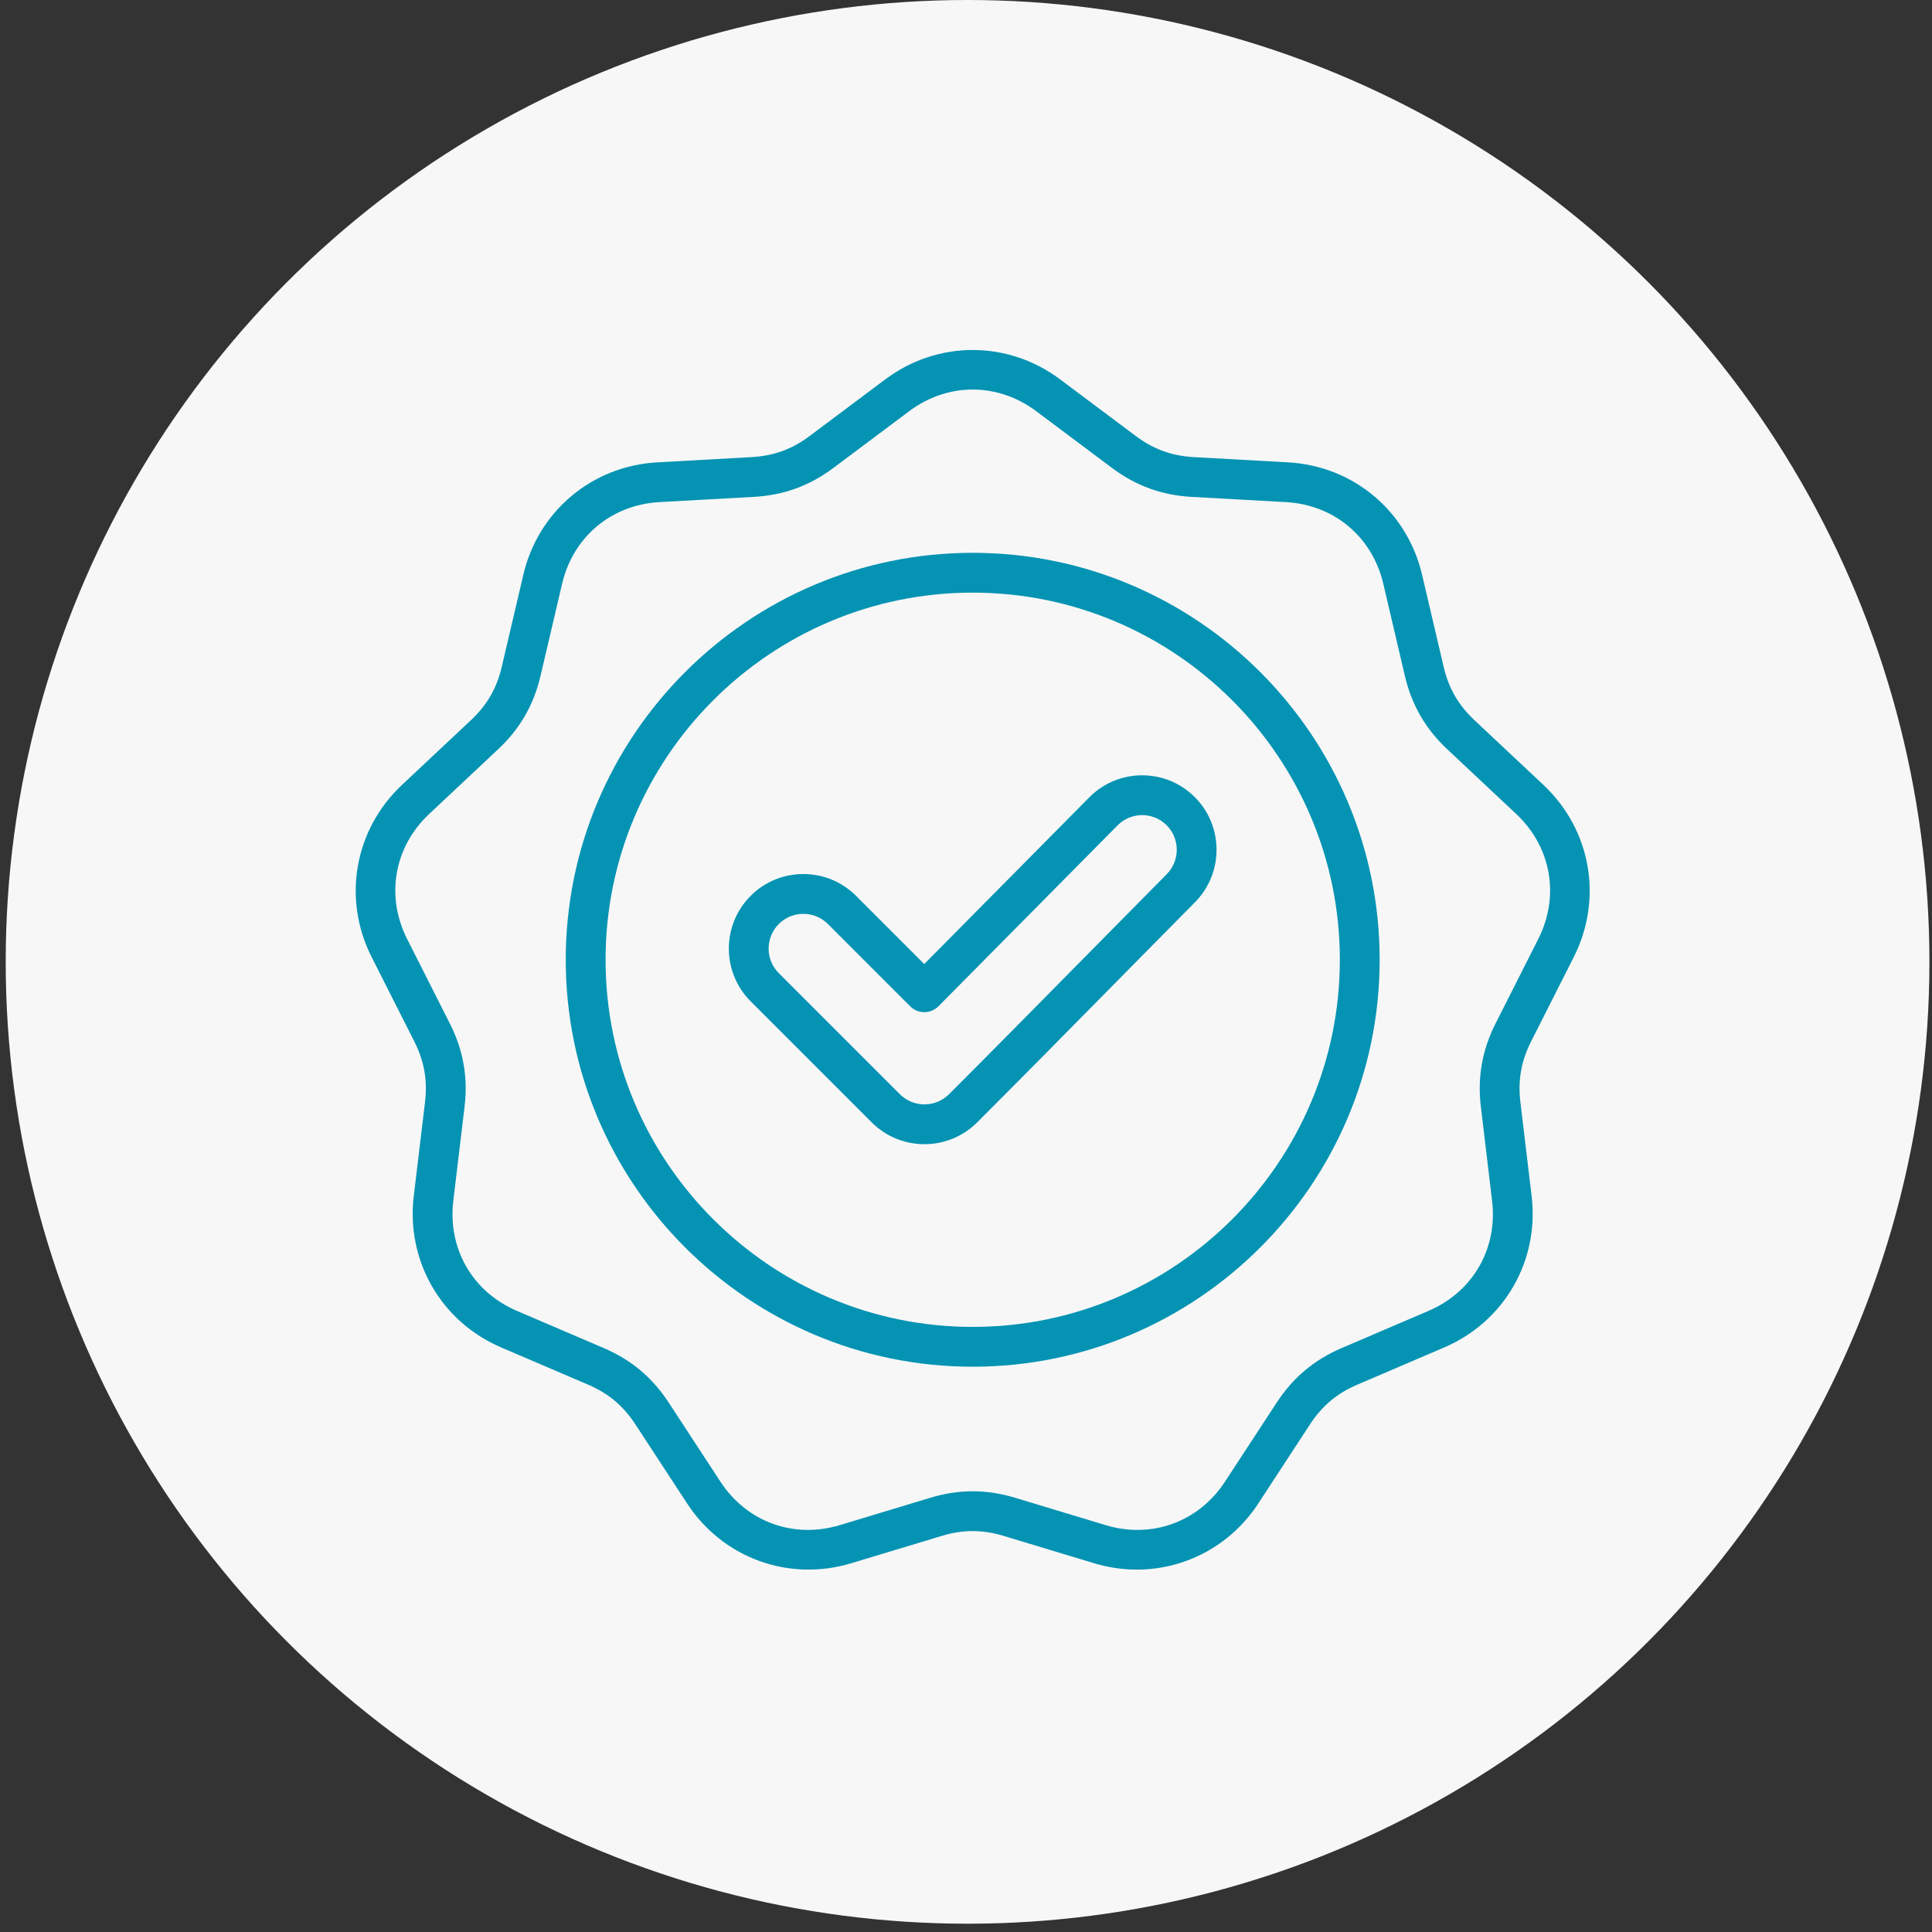
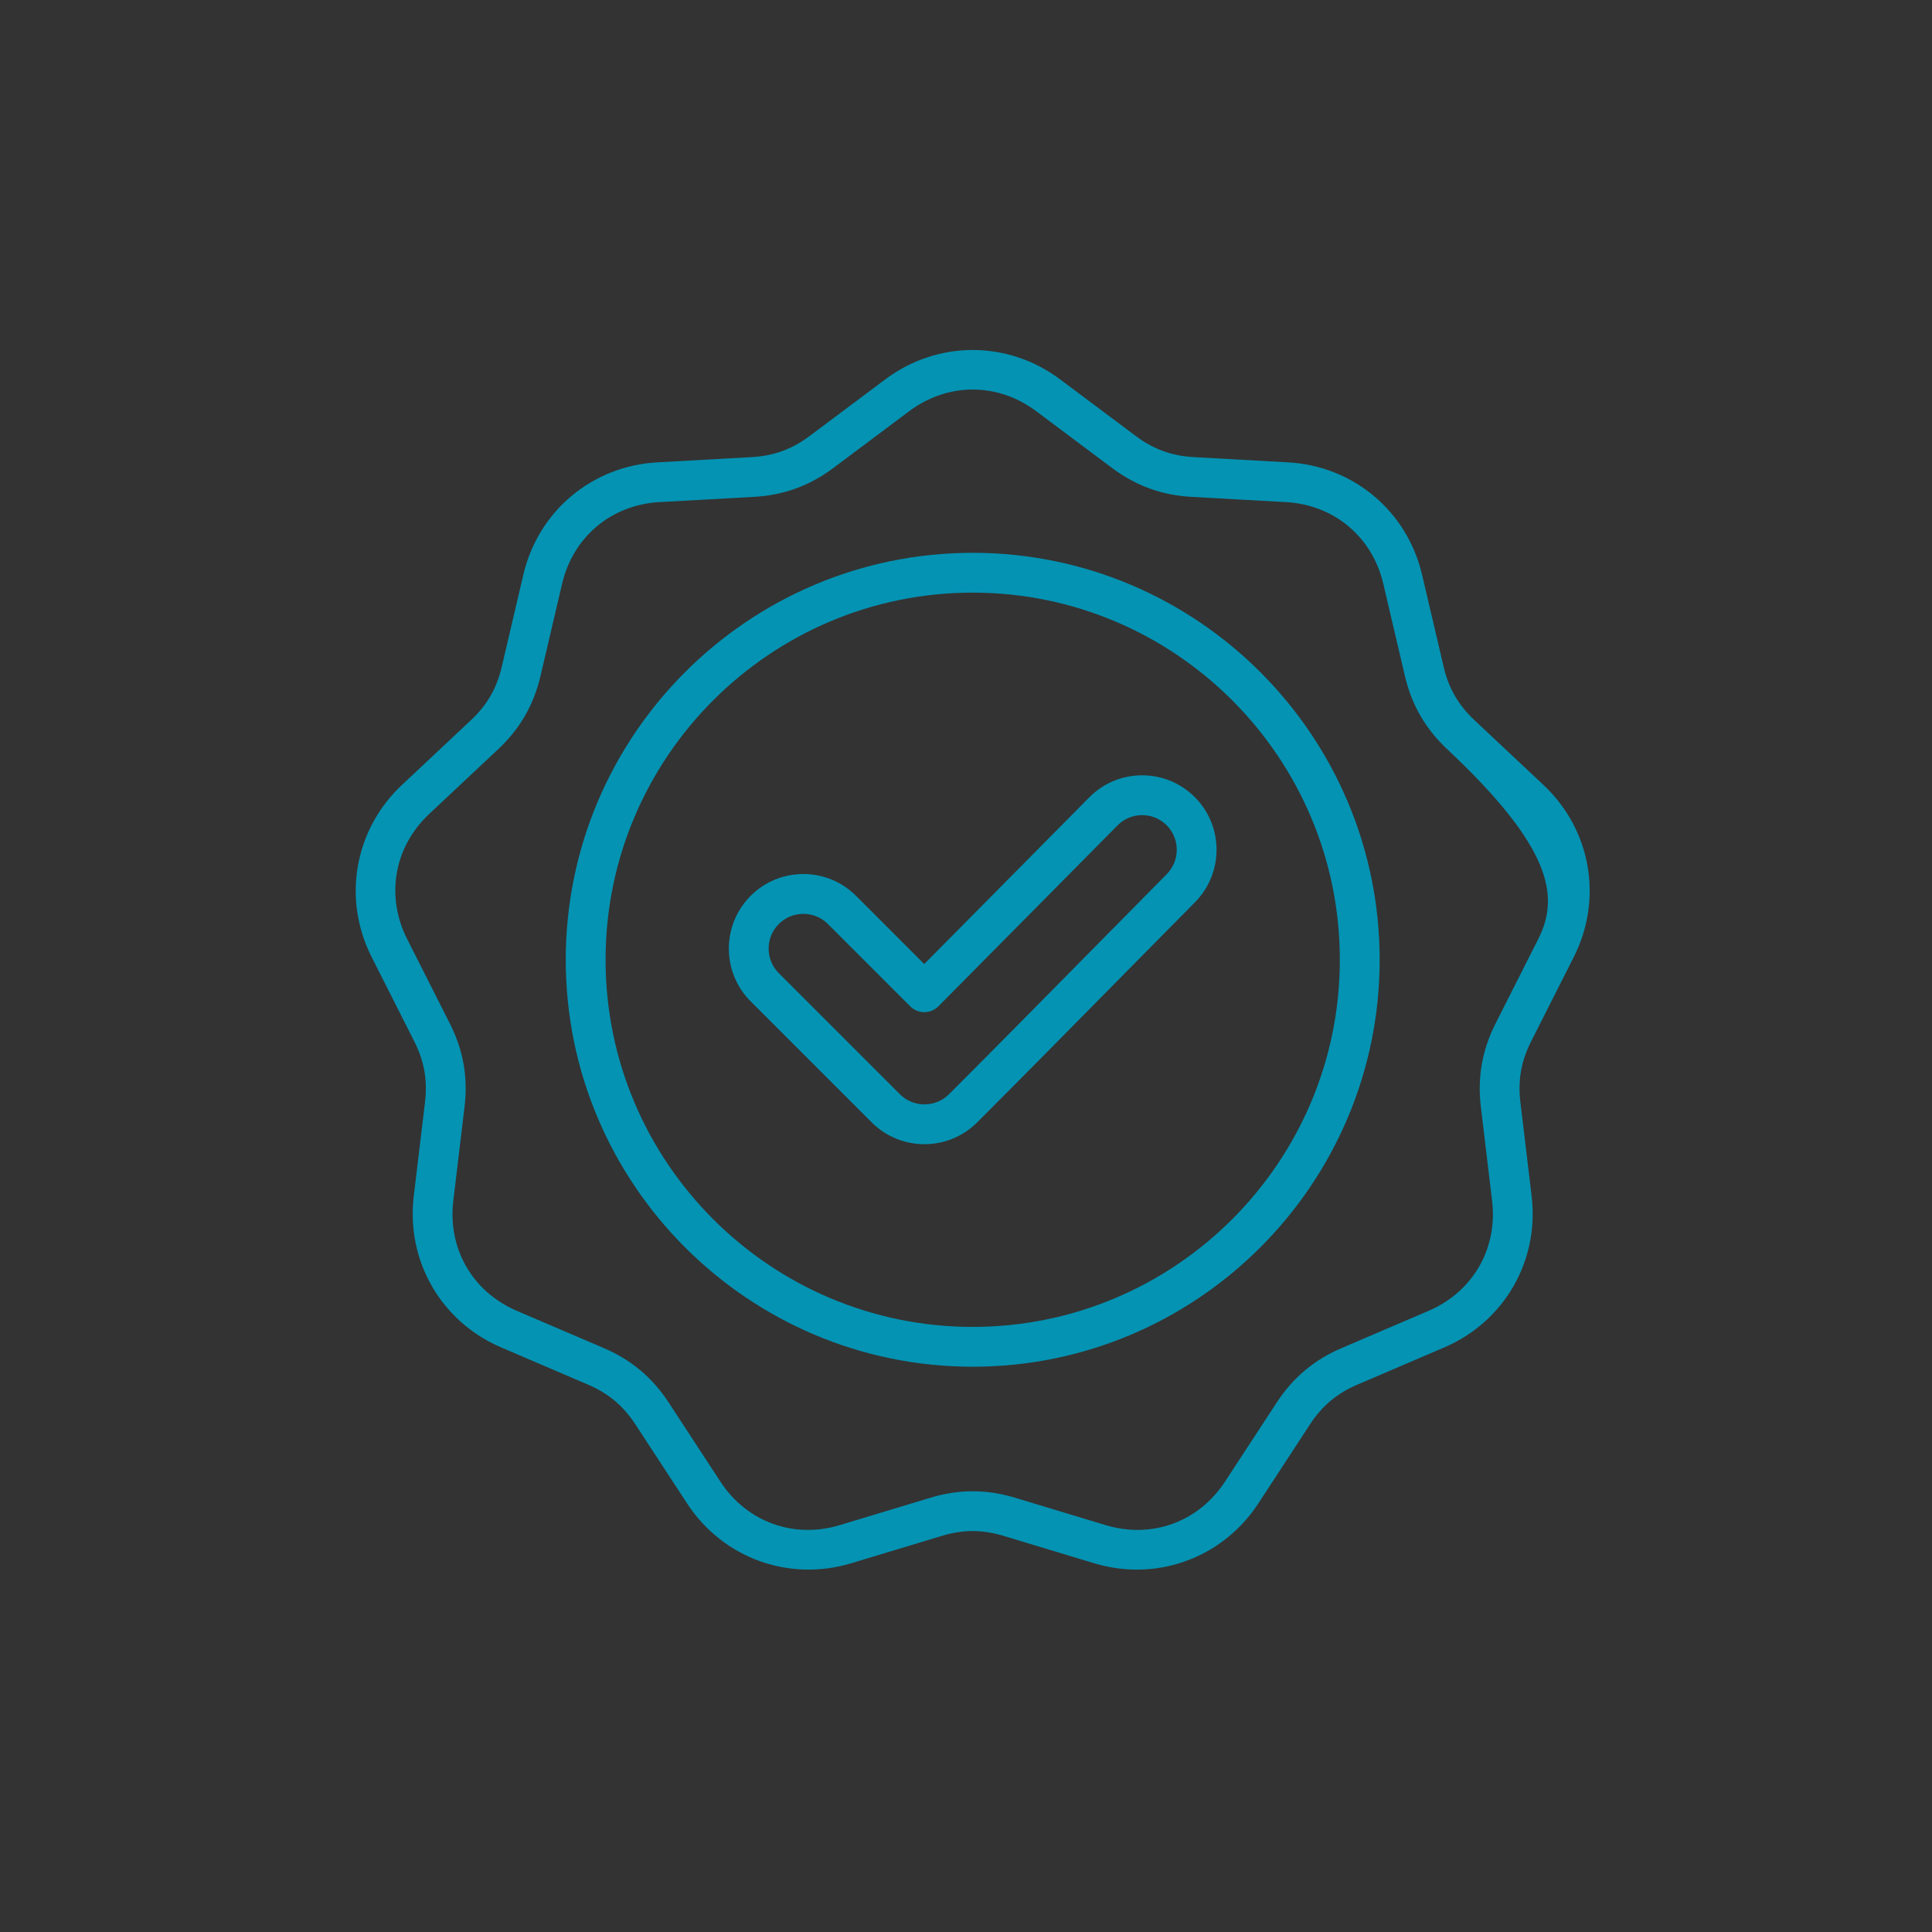
<svg xmlns="http://www.w3.org/2000/svg" width="138" height="138" viewBox="0 0 138 138" fill="none">
  <rect x="0" y="0" width="138" height="138" fill="#333333" stroke="none" />
-   <circle cx="69.112" cy="68.704" r="68.704" fill="#F7F7F7" />
-   <path d="M112.413 68.359C114.517 64.197 113.646 59.257 110.245 56.066L105.31 51.434C104.172 50.366 103.476 49.16 103.12 47.64L101.576 41.05C100.512 36.51 96.669 33.285 92.013 33.026L85.255 32.65C83.697 32.563 82.388 32.087 81.139 31.152L75.72 27.096C71.987 24.302 66.971 24.301 63.237 27.096L57.819 31.152C56.569 32.087 55.261 32.563 53.702 32.65L46.944 33.026C42.288 33.285 38.445 36.51 37.382 41.05L35.838 47.64C35.482 49.16 34.786 50.366 33.647 51.434L28.712 56.066C25.312 59.257 24.441 64.197 26.544 68.359L29.598 74.4C30.302 75.793 30.544 77.164 30.359 78.714L29.555 85.434C29.002 90.065 31.51 94.409 35.797 96.245L42.019 98.91C43.454 99.524 44.52 100.419 45.375 101.725L49.079 107.39C51.631 111.293 56.345 113.009 60.809 111.659L67.288 109.701C68.783 109.25 70.175 109.25 71.669 109.701L78.148 111.659C79.163 111.966 80.192 112.115 81.205 112.115C84.644 112.114 87.906 110.405 89.878 107.39L93.582 101.725C94.437 100.419 95.503 99.524 96.939 98.909L103.16 96.245C107.447 94.409 109.955 90.064 109.402 85.434L108.598 78.714C108.413 77.164 108.655 75.793 109.359 74.399L112.413 68.359ZM106.822 73.117C105.866 75.007 105.524 76.949 105.775 79.052L106.578 85.772C106.987 89.191 105.206 92.275 102.041 93.631L95.819 96.296C93.872 97.13 92.362 98.397 91.203 100.169L87.498 105.834C85.614 108.715 82.266 109.933 78.971 108.937L72.492 106.979C71.478 106.673 70.479 106.52 69.479 106.52C68.479 106.52 67.479 106.673 66.466 106.979L59.987 108.937C56.691 109.933 53.344 108.715 51.459 105.834L47.755 100.169C46.595 98.397 45.085 97.129 43.138 96.296L36.916 93.631C33.751 92.276 31.97 89.191 32.379 85.772L33.182 79.052C33.434 76.948 33.092 75.007 32.136 73.117L29.082 67.076C27.529 64.004 28.148 60.496 30.658 58.139L35.593 53.507C37.138 52.058 38.123 50.351 38.606 48.288L40.15 41.699C40.936 38.346 43.664 36.056 47.102 35.865L53.86 35.49C55.975 35.372 57.827 34.698 59.523 33.428L64.941 29.372C67.697 27.309 71.26 27.309 74.016 29.372L79.434 33.428C81.13 34.698 82.983 35.372 85.097 35.49L91.855 35.865C95.293 36.057 98.022 38.346 98.807 41.699L100.351 48.288C100.834 50.351 101.82 52.058 103.364 53.507L108.299 58.139C110.81 60.496 111.428 64.004 109.875 67.076L106.822 73.117ZM69.479 39.487C53.451 39.487 40.411 52.527 40.411 68.555C40.411 84.583 53.451 97.623 69.479 97.623C85.507 97.623 98.547 84.583 98.547 68.555C98.547 52.527 85.507 39.487 69.479 39.487ZM69.479 94.779C55.019 94.779 43.255 83.015 43.255 68.555C43.255 54.095 55.019 42.331 69.479 42.331C83.939 42.331 95.703 54.095 95.703 68.555C95.703 83.015 83.939 94.779 69.479 94.779ZM81.581 55.38C81.574 55.38 81.567 55.38 81.56 55.38C80.139 55.385 78.807 55.944 77.809 56.952L66.017 68.861L61.148 63.991C60.142 62.985 58.805 62.431 57.383 62.431C55.96 62.431 54.623 62.985 53.617 63.991C51.541 66.067 51.541 69.446 53.617 71.522L62.266 80.171C63.304 81.209 64.667 81.728 66.031 81.728C67.395 81.728 68.758 81.209 69.797 80.171C73.076 76.891 76.384 73.535 79.584 70.29C81.507 68.34 83.429 66.39 85.357 64.444C87.419 62.363 87.408 58.991 85.333 56.928C84.329 55.929 82.997 55.38 81.581 55.38ZM83.337 62.443C81.408 64.39 79.483 66.342 77.559 68.293C74.363 71.535 71.058 74.888 67.786 78.159C66.818 79.127 65.244 79.127 64.276 78.159L55.628 69.511C54.66 68.543 54.66 66.969 55.628 66.001C56.096 65.533 56.719 65.275 57.383 65.275C58.045 65.275 58.669 65.533 59.137 66.001L65.017 71.882C65.284 72.148 65.645 72.298 66.022 72.298H66.026C66.404 72.297 66.767 72.145 67.033 71.877L79.829 58.953C80.293 58.485 80.911 58.225 81.571 58.223H81.581C82.24 58.223 82.86 58.479 83.328 58.943C84.293 59.904 84.297 61.473 83.337 62.443Z" fill="#0493B3" />
+   <path d="M112.413 68.359C114.517 64.197 113.646 59.257 110.245 56.066L105.31 51.434C104.172 50.366 103.476 49.16 103.12 47.64L101.576 41.05C100.512 36.51 96.669 33.285 92.013 33.026L85.255 32.65C83.697 32.563 82.388 32.087 81.139 31.152L75.72 27.096C71.987 24.302 66.971 24.301 63.237 27.096L57.819 31.152C56.569 32.087 55.261 32.563 53.702 32.65L46.944 33.026C42.288 33.285 38.445 36.51 37.382 41.05L35.838 47.64C35.482 49.16 34.786 50.366 33.647 51.434L28.712 56.066C25.312 59.257 24.441 64.197 26.544 68.359L29.598 74.4C30.302 75.793 30.544 77.164 30.359 78.714L29.555 85.434C29.002 90.065 31.51 94.409 35.797 96.245L42.019 98.91C43.454 99.524 44.52 100.419 45.375 101.725L49.079 107.39C51.631 111.293 56.345 113.009 60.809 111.659L67.288 109.701C68.783 109.25 70.175 109.25 71.669 109.701L78.148 111.659C79.163 111.966 80.192 112.115 81.205 112.115C84.644 112.114 87.906 110.405 89.878 107.39L93.582 101.725C94.437 100.419 95.503 99.524 96.939 98.909L103.16 96.245C107.447 94.409 109.955 90.064 109.402 85.434L108.598 78.714C108.413 77.164 108.655 75.793 109.359 74.399L112.413 68.359ZM106.822 73.117C105.866 75.007 105.524 76.949 105.775 79.052L106.578 85.772C106.987 89.191 105.206 92.275 102.041 93.631L95.819 96.296C93.872 97.13 92.362 98.397 91.203 100.169L87.498 105.834C85.614 108.715 82.266 109.933 78.971 108.937L72.492 106.979C71.478 106.673 70.479 106.52 69.479 106.52C68.479 106.52 67.479 106.673 66.466 106.979L59.987 108.937C56.691 109.933 53.344 108.715 51.459 105.834L47.755 100.169C46.595 98.397 45.085 97.129 43.138 96.296L36.916 93.631C33.751 92.276 31.97 89.191 32.379 85.772L33.182 79.052C33.434 76.948 33.092 75.007 32.136 73.117L29.082 67.076C27.529 64.004 28.148 60.496 30.658 58.139L35.593 53.507C37.138 52.058 38.123 50.351 38.606 48.288L40.15 41.699C40.936 38.346 43.664 36.056 47.102 35.865L53.86 35.49C55.975 35.372 57.827 34.698 59.523 33.428L64.941 29.372C67.697 27.309 71.26 27.309 74.016 29.372L79.434 33.428C81.13 34.698 82.983 35.372 85.097 35.49L91.855 35.865C95.293 36.057 98.022 38.346 98.807 41.699L100.351 48.288C100.834 50.351 101.82 52.058 103.364 53.507C110.81 60.496 111.428 64.004 109.875 67.076L106.822 73.117ZM69.479 39.487C53.451 39.487 40.411 52.527 40.411 68.555C40.411 84.583 53.451 97.623 69.479 97.623C85.507 97.623 98.547 84.583 98.547 68.555C98.547 52.527 85.507 39.487 69.479 39.487ZM69.479 94.779C55.019 94.779 43.255 83.015 43.255 68.555C43.255 54.095 55.019 42.331 69.479 42.331C83.939 42.331 95.703 54.095 95.703 68.555C95.703 83.015 83.939 94.779 69.479 94.779ZM81.581 55.38C81.574 55.38 81.567 55.38 81.56 55.38C80.139 55.385 78.807 55.944 77.809 56.952L66.017 68.861L61.148 63.991C60.142 62.985 58.805 62.431 57.383 62.431C55.96 62.431 54.623 62.985 53.617 63.991C51.541 66.067 51.541 69.446 53.617 71.522L62.266 80.171C63.304 81.209 64.667 81.728 66.031 81.728C67.395 81.728 68.758 81.209 69.797 80.171C73.076 76.891 76.384 73.535 79.584 70.29C81.507 68.34 83.429 66.39 85.357 64.444C87.419 62.363 87.408 58.991 85.333 56.928C84.329 55.929 82.997 55.38 81.581 55.38ZM83.337 62.443C81.408 64.39 79.483 66.342 77.559 68.293C74.363 71.535 71.058 74.888 67.786 78.159C66.818 79.127 65.244 79.127 64.276 78.159L55.628 69.511C54.66 68.543 54.66 66.969 55.628 66.001C56.096 65.533 56.719 65.275 57.383 65.275C58.045 65.275 58.669 65.533 59.137 66.001L65.017 71.882C65.284 72.148 65.645 72.298 66.022 72.298H66.026C66.404 72.297 66.767 72.145 67.033 71.877L79.829 58.953C80.293 58.485 80.911 58.225 81.571 58.223H81.581C82.24 58.223 82.86 58.479 83.328 58.943C84.293 59.904 84.297 61.473 83.337 62.443Z" fill="#0493B3" />
</svg>